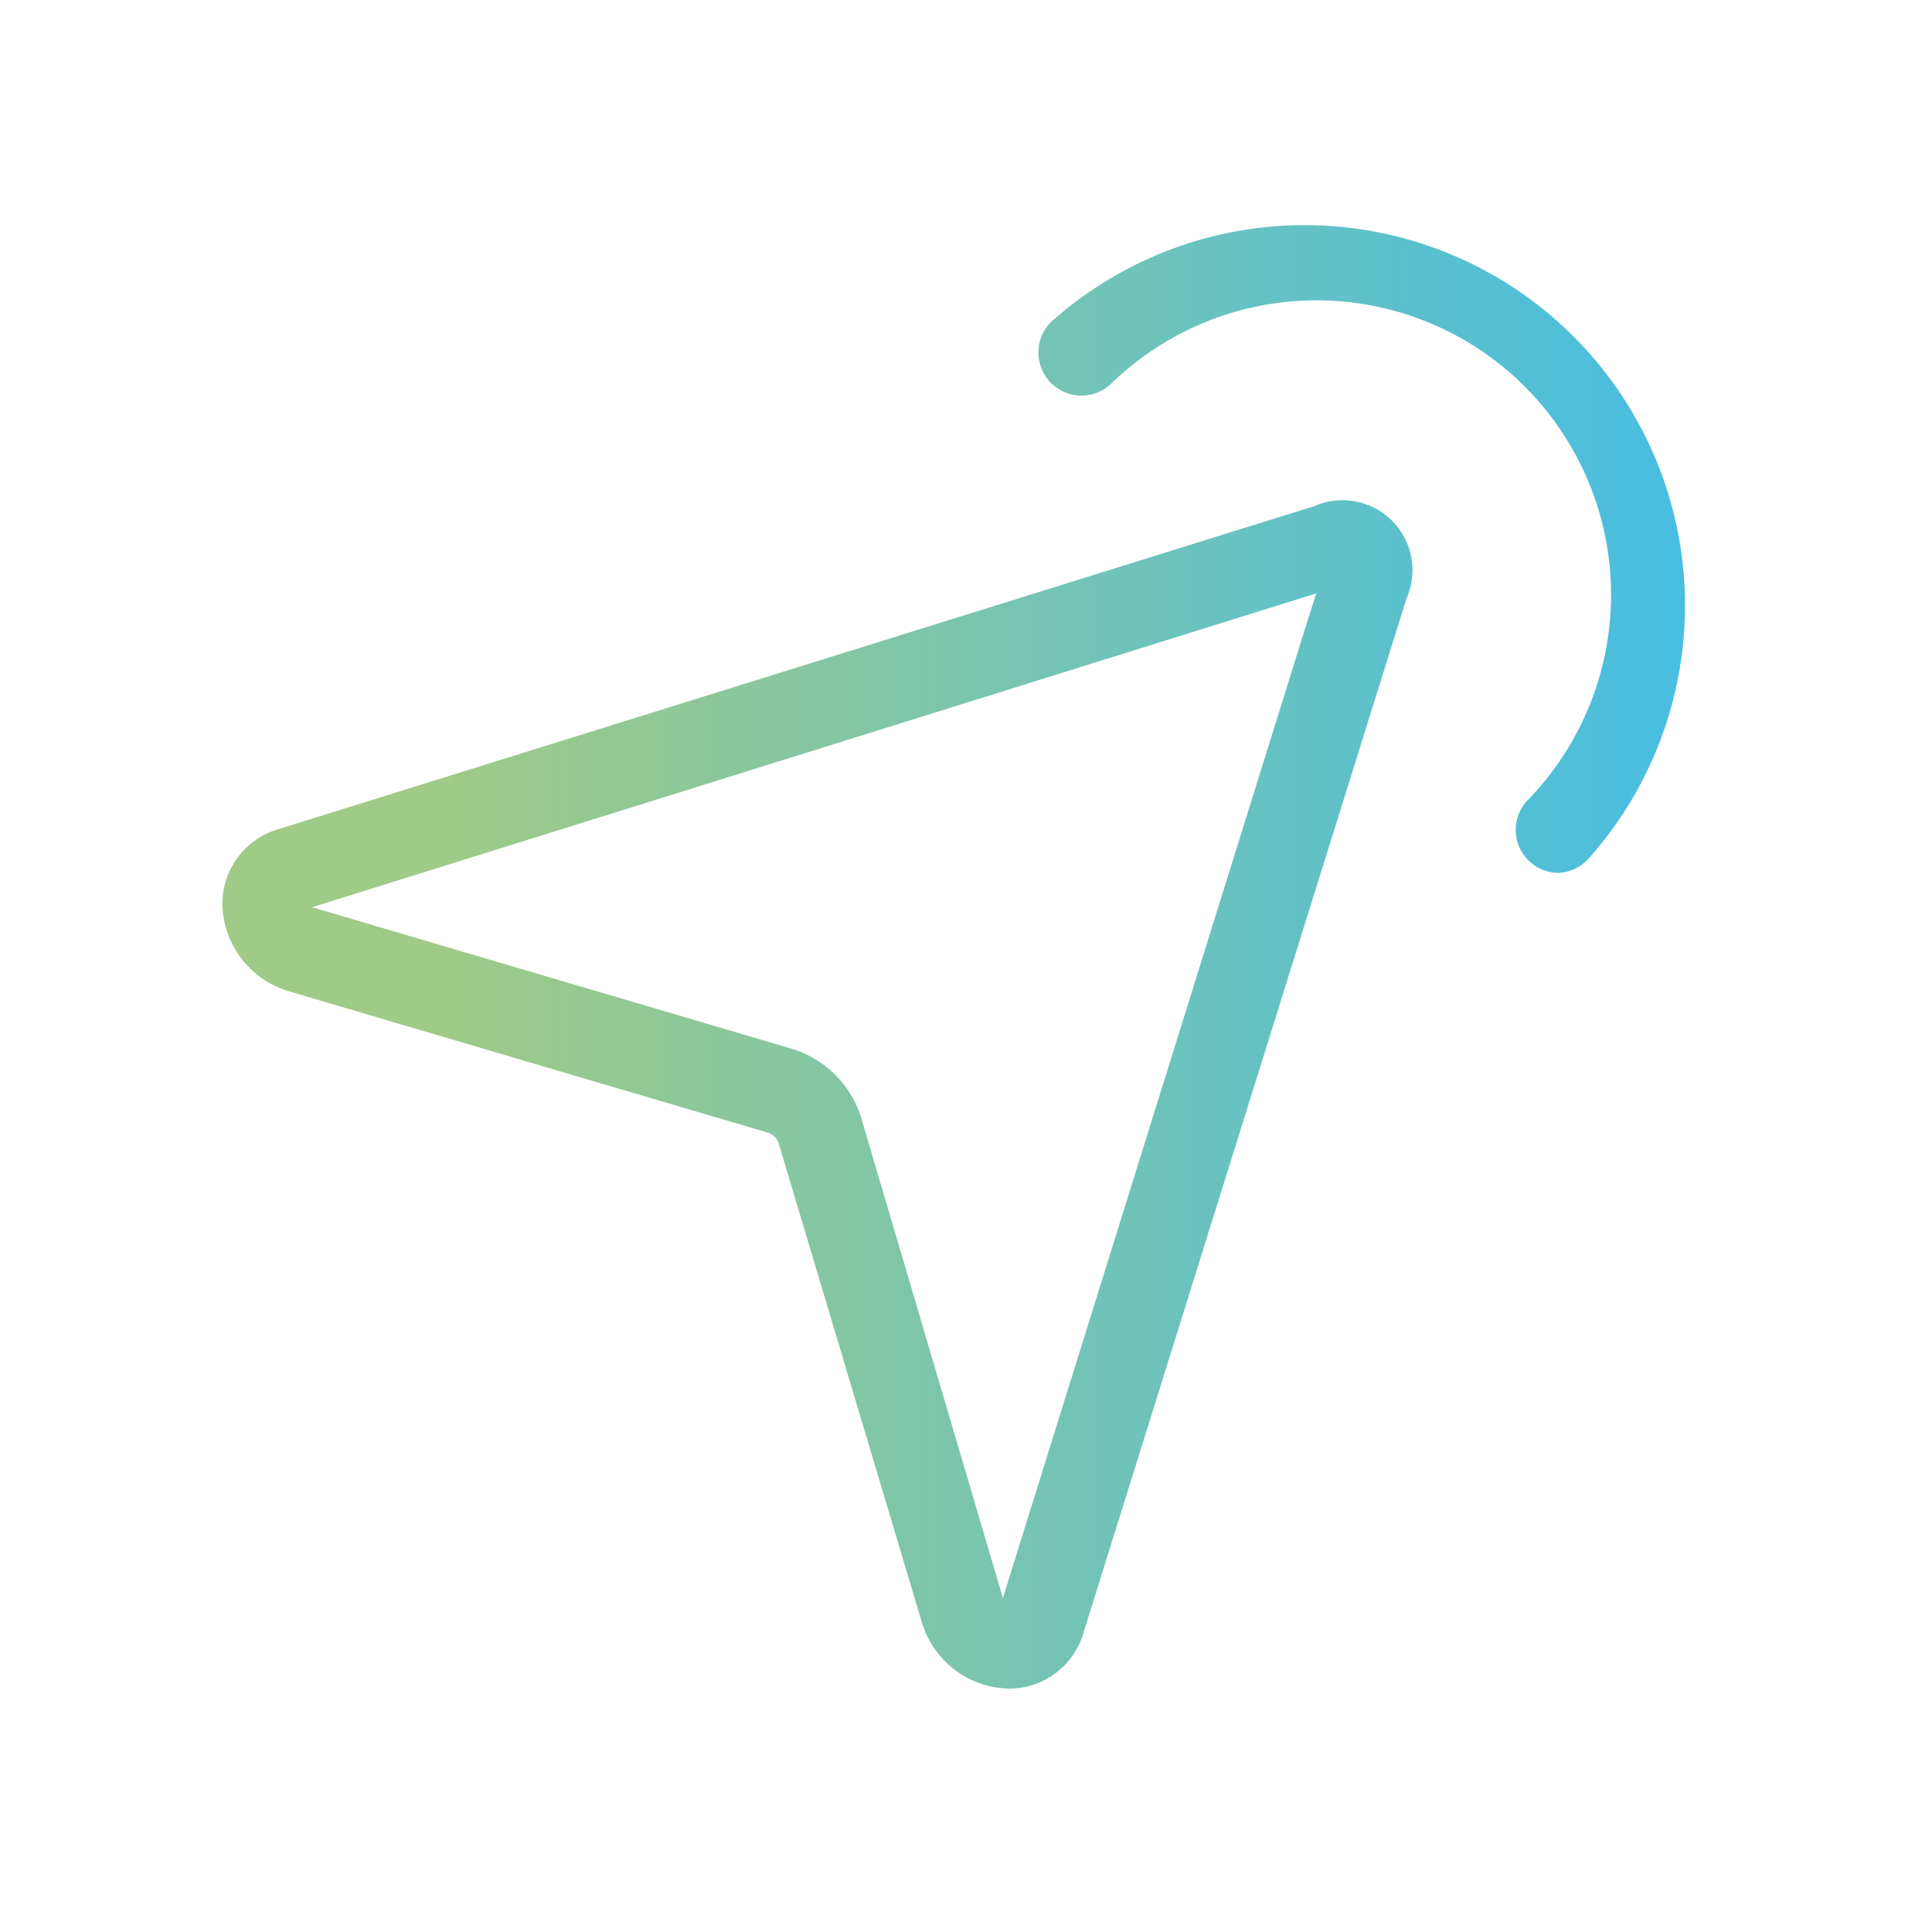
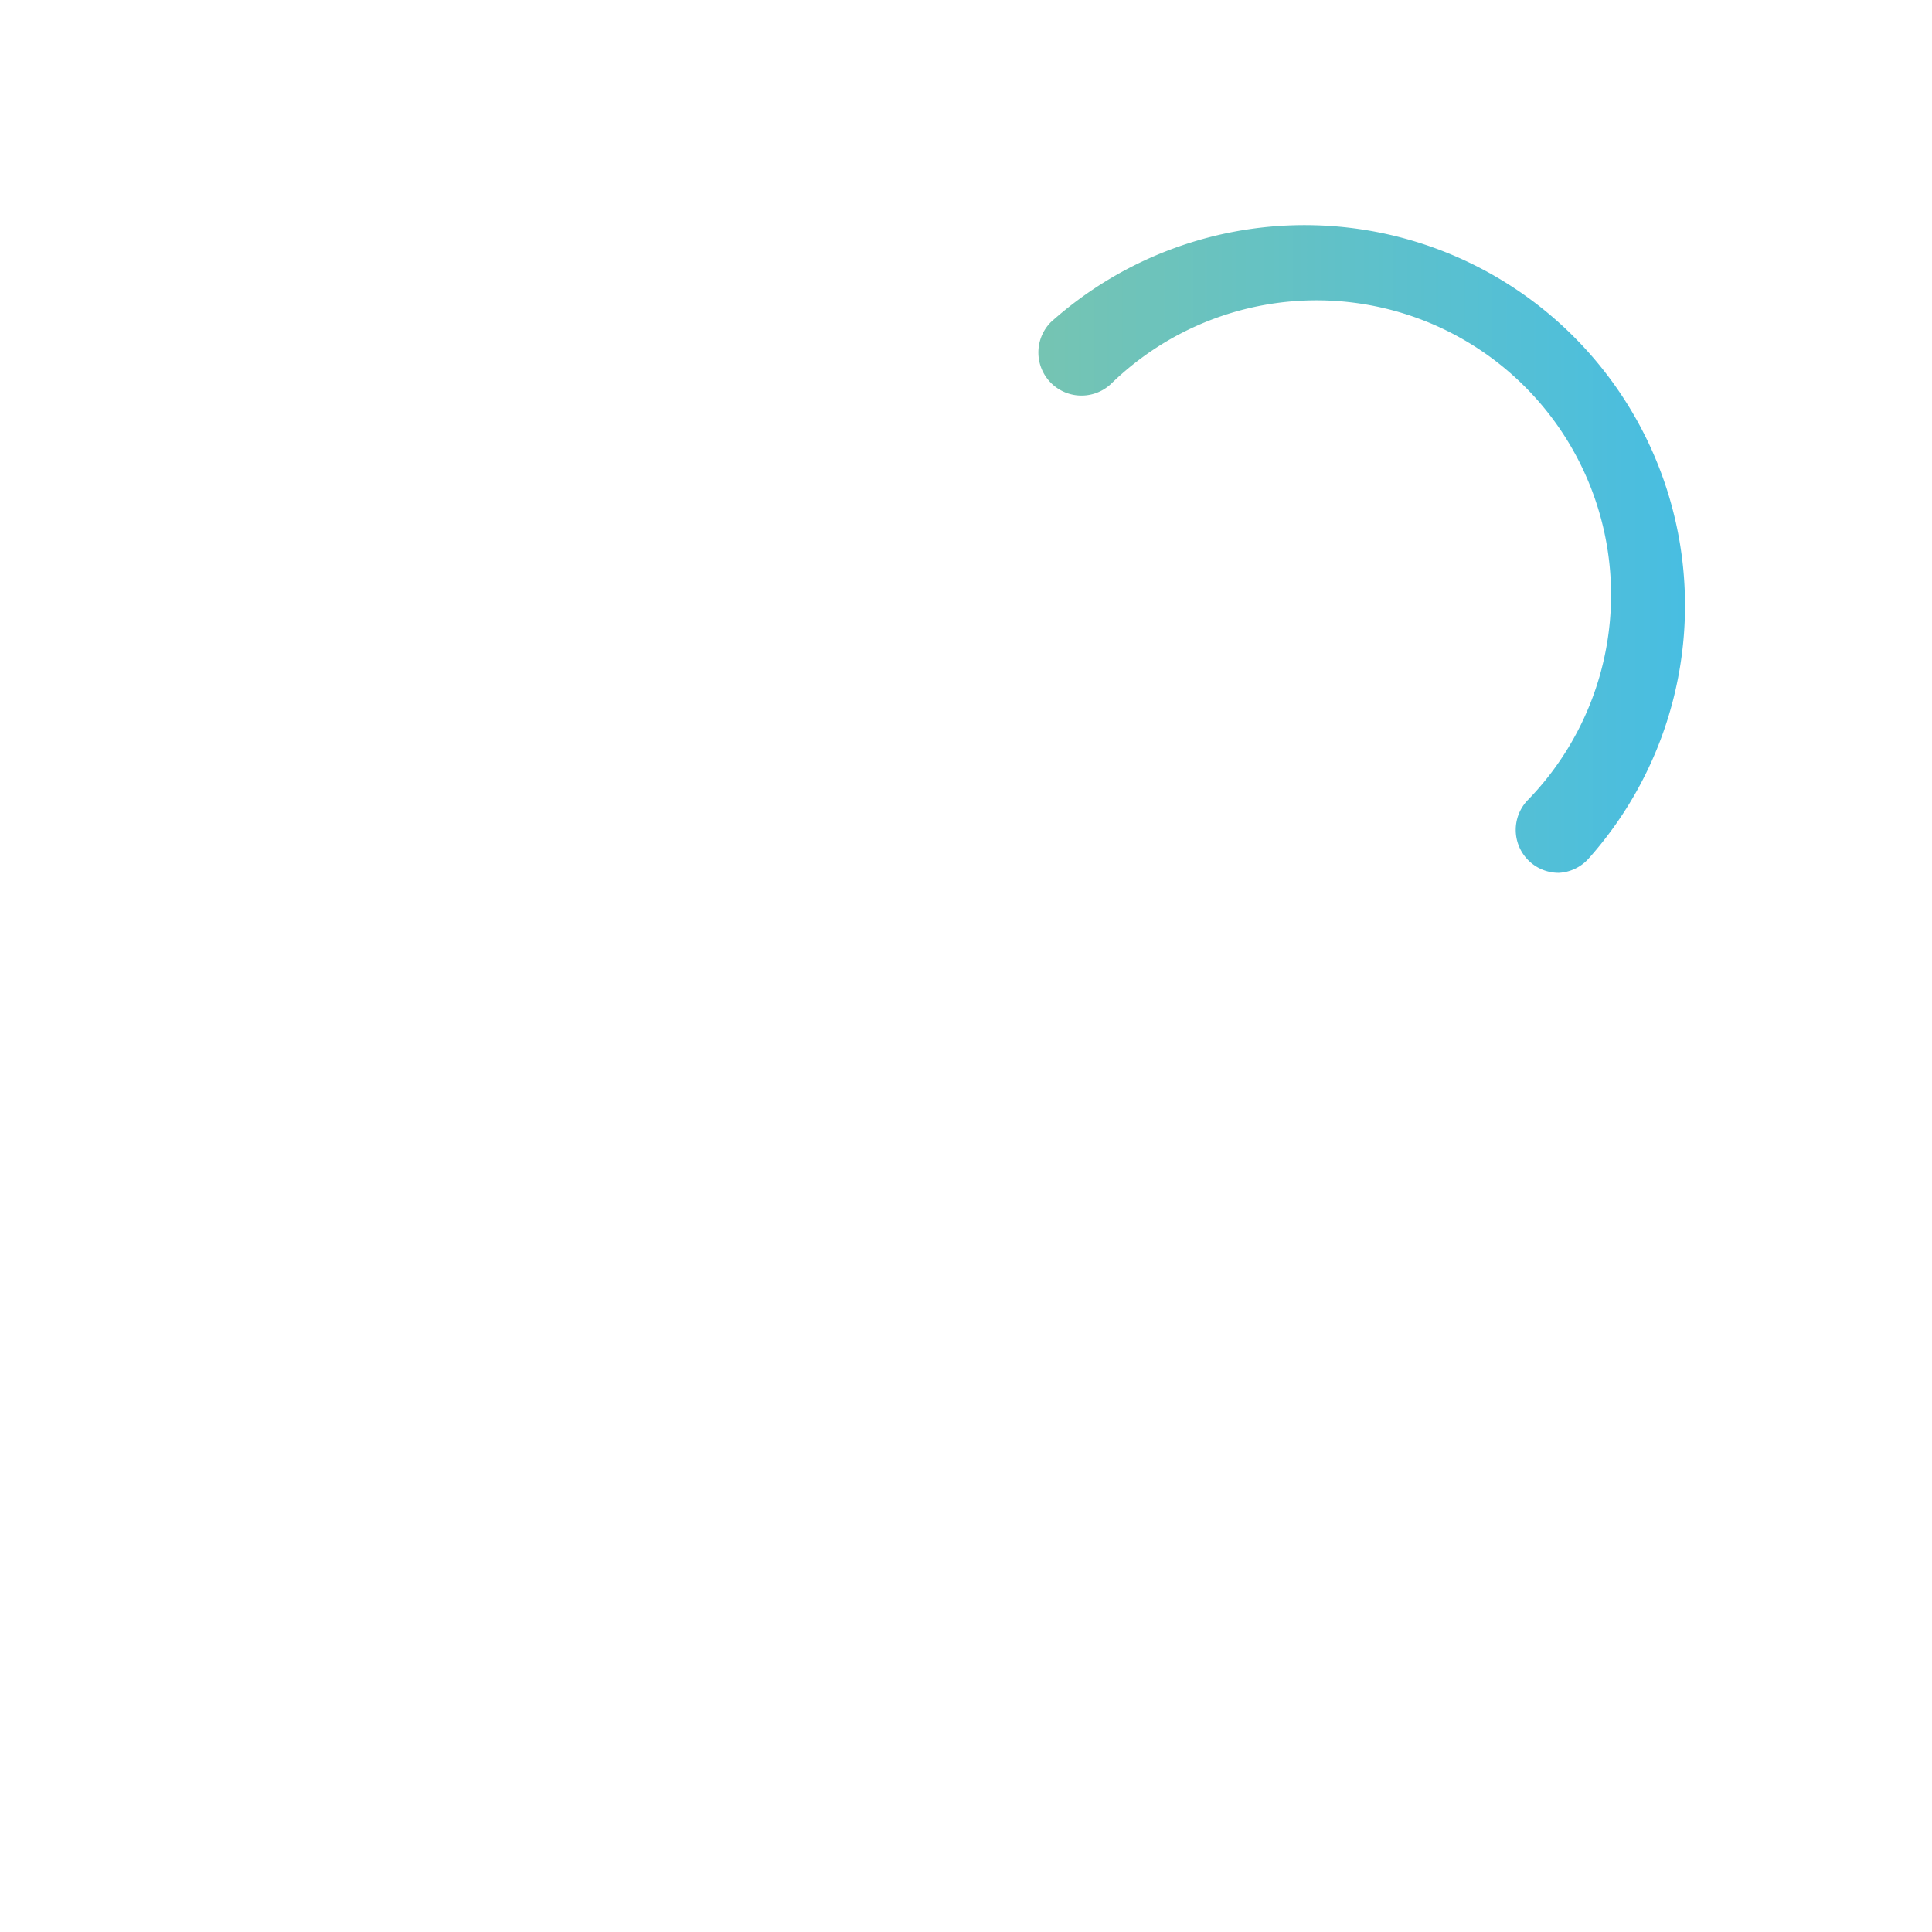
<svg xmlns="http://www.w3.org/2000/svg" xmlns:xlink="http://www.w3.org/1999/xlink" id="Calque_1" data-name="Calque 1" viewBox="0 0 45 45">
  <defs>
    <style>.cls-1{fill:url(#Dégradé_sans_nom_2);}.cls-2{fill:url(#Dégradé_sans_nom_2-2);}</style>
    <linearGradient id="Dégradé_sans_nom_2" x1="1.15" y1="12.62" x2="42.91" y2="12.62" gradientUnits="userSpaceOnUse">
      <stop offset="0.22" stop-color="#9fca87" />
      <stop offset="1" stop-color="#3dbced" />
    </linearGradient>
    <linearGradient id="Dégradé_sans_nom_2-2" x1="1.15" y1="25.48" x2="42.91" y2="25.48" xlink:href="#Dégradé_sans_nom_2" />
  </defs>
-   <path class="cls-1" d="M36.31,20.33a1,1,0,0,1-.71-1.71,6.86,6.86,0,0,0-9.7-9.7A1,1,0,1,1,24.48,7.5,8.86,8.86,0,0,1,37,20,1,1,0,0,1,36.31,20.33Z" />
-   <path class="cls-2" d="M23.47,39.33h0a2.16,2.16,0,0,1-2-1.55L18.14,26.64a.4.4,0,0,0-.26-.26L6.73,23.09a2.17,2.17,0,0,1-1.55-2,1.81,1.81,0,0,1,1.28-1.77l24.15-7.53a1.63,1.63,0,0,1,2.15,2.15L25.23,38.05A1.8,1.8,0,0,1,23.47,39.33ZM7.24,21.14l.06,0,11.15,3.29a2.43,2.43,0,0,1,1.61,1.61l3.29,11.15s0,0,0,.06l7.17-23h0l.14-.43Z" />
+   <path class="cls-1" d="M36.31,20.33a1,1,0,0,1-.71-1.71,6.86,6.86,0,0,0-9.7-9.7A1,1,0,1,1,24.48,7.5,8.86,8.86,0,0,1,37,20,1,1,0,0,1,36.31,20.33" />
</svg>